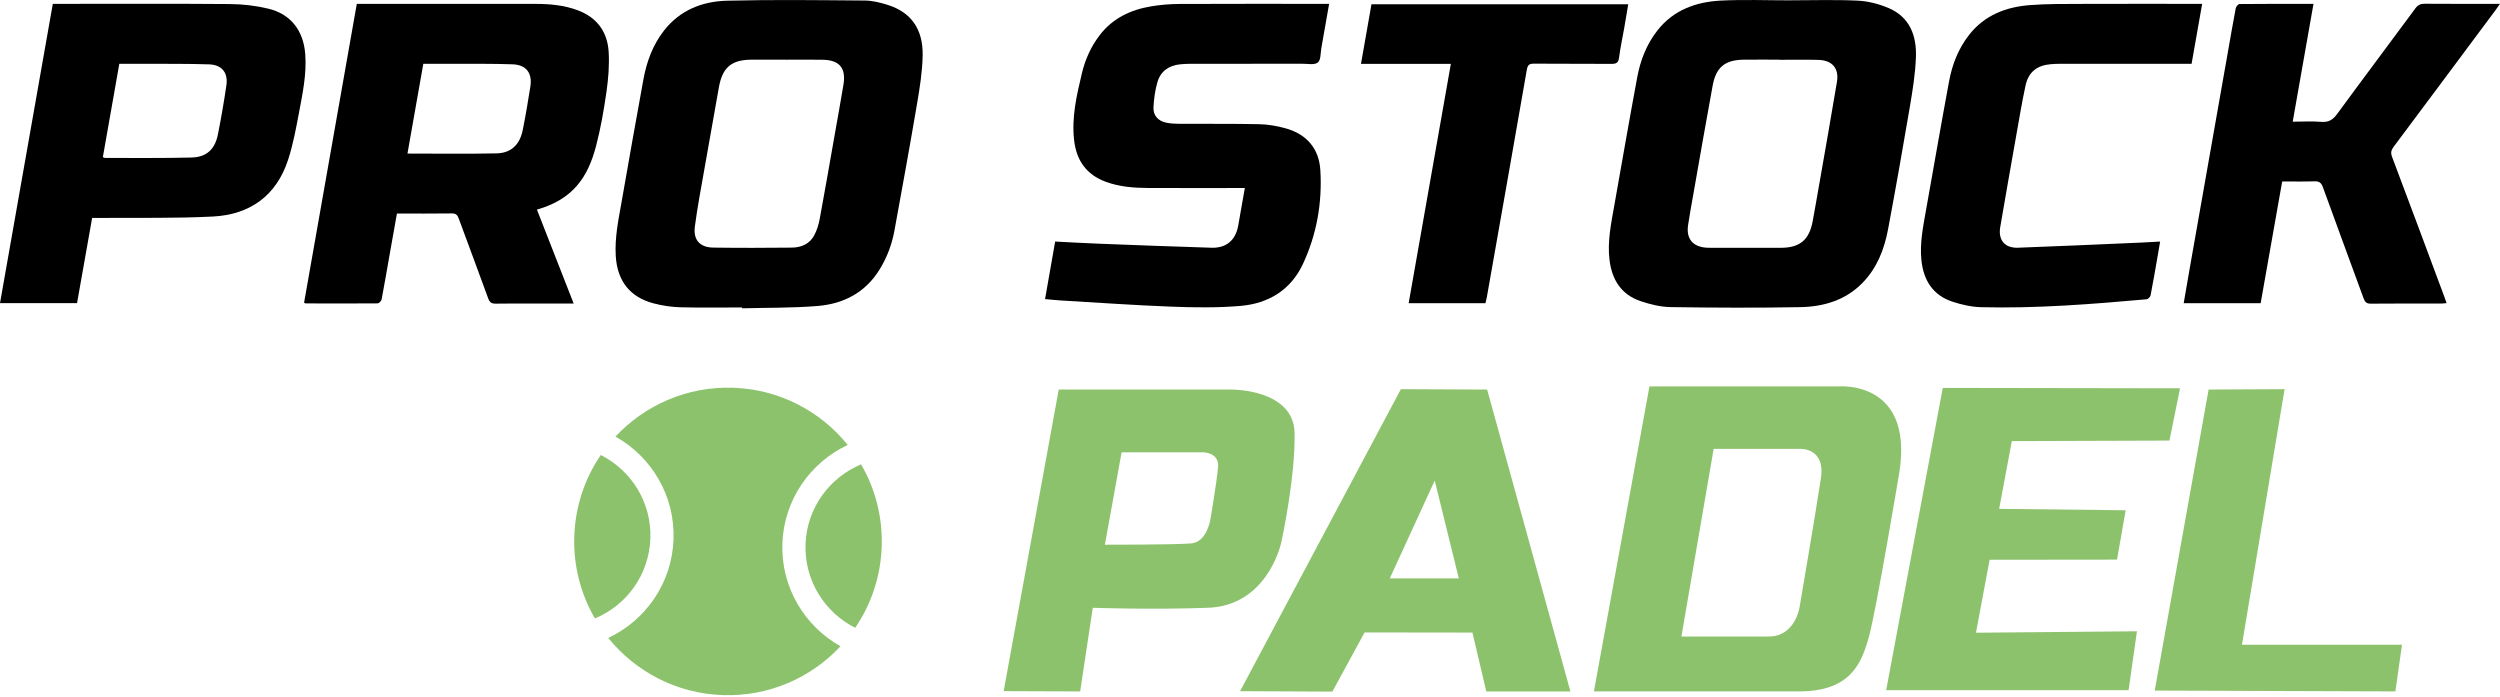
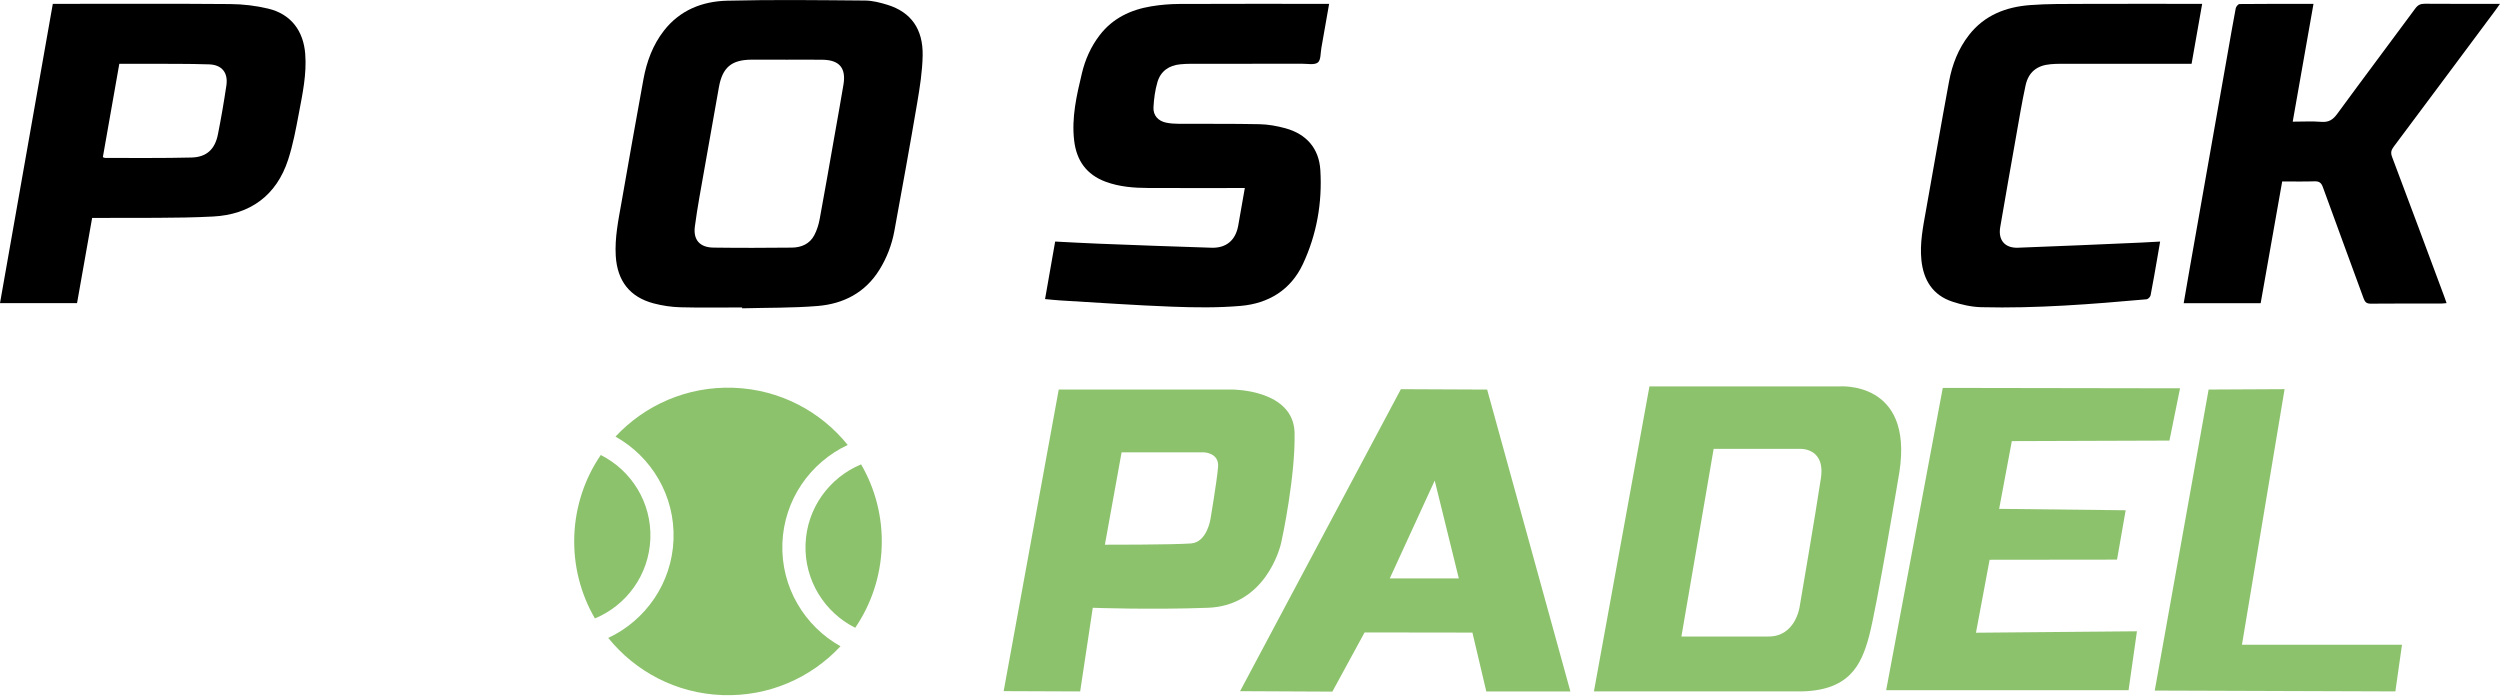
<svg xmlns="http://www.w3.org/2000/svg" width="1421" height="396" viewBox="0 0 1421 396" fill="none">
  <g clip-path="url(#clip0_338_2)">
    <path d="M421.824 174.754C410.102 174.754 398.373 174.969 386.66 174.653C381.612 174.517 376.474 173.741 371.587 172.456C357.929 168.866 350.836 159.614 349.992 145.413C349.38 135.107 351.478 125.126 353.252 115.097C357.385 91.731 361.433 68.349 365.736 45.014C367.579 35.02 371.039 25.564 377.383 17.42C386.47 5.757 399.19 0.754 413.25 0.4C439.385 -0.258 465.549 0.092 491.699 0.309C495.954 0.344 500.314 1.469 504.424 2.739C517.731 6.85 524.732 16.443 524.438 31.588C524.262 40.63 522.827 49.703 521.308 58.652C517.19 82.898 512.799 107.1 508.356 131.289C506.918 139.114 504.092 146.509 499.88 153.311C491.806 166.35 479.455 172.711 464.757 173.921C450.509 175.093 436.146 174.859 421.833 175.243C421.83 175.08 421.827 174.917 421.824 174.754ZM446.664 33.938V33.907C440.154 33.907 433.644 33.874 427.134 33.914C415.704 33.986 410.594 38.385 408.602 49.698C405.878 65.164 403.079 80.618 400.379 96.089C398.48 106.969 396.388 117.83 394.958 128.774C393.96 136.406 397.834 140.634 405.508 140.739C420.369 140.943 435.236 140.9 450.099 140.744C455.456 140.687 460.224 138.671 462.842 133.698C464.324 130.881 465.32 127.682 465.905 124.539C468.795 108.992 471.479 93.408 474.226 77.835C475.975 67.915 477.778 58.004 479.429 48.067C480.971 38.785 477.187 34.17 467.821 33.968C460.772 33.817 453.717 33.938 446.664 33.938Z" fill="black" />
-     <path d="M1017.21 0.177C1030.12 0.177 1043.06 -0.254 1055.94 0.369C1061.87 0.656 1068.02 2.244 1073.5 4.58C1085.6 9.738 1089.47 20.411 1089.01 32.519C1088.66 41.891 1087.16 51.262 1085.59 60.536C1081.65 83.825 1077.53 107.086 1073.18 130.303C1071.06 141.632 1066.93 152.242 1058.72 160.709C1049.05 170.671 1036.55 174.335 1023.26 174.582C998.738 175.036 974.198 174.922 949.673 174.559C943.937 174.474 938.032 173.033 932.551 171.186C921.529 167.471 916.212 159.016 914.846 147.715C913.585 137.293 915.727 127.2 917.52 117.069C921.844 92.636 926.095 68.189 930.627 43.794C932.404 34.233 935.906 25.233 941.968 17.454C951.133 5.693 963.955 1.064 978.15 0.337C991.138 -0.328 1004.19 0.196 1017.21 0.196C1017.21 0.19 1017.21 0.183 1017.21 0.177ZM1011.36 33.989C1011.36 33.962 1011.36 33.936 1011.36 33.91C1004.63 33.91 997.904 33.844 991.178 33.924C980.506 34.051 975.41 38.136 973.47 48.667C969.684 69.226 966.126 89.826 962.49 110.412C961.453 116.279 960.361 122.14 959.494 128.032C958.361 135.725 962.228 140.316 970.018 140.79C970.884 140.842 971.754 140.856 972.621 140.856C985.859 140.86 999.097 140.894 1012.33 140.847C1023 140.809 1028.33 136.373 1030.29 125.916C1031.53 119.316 1032.67 112.697 1033.82 106.081C1037.28 86.235 1040.83 66.403 1044.12 46.529C1045.4 38.801 1041.41 34.237 1033.49 34.03C1026.12 33.837 1018.74 33.989 1011.36 33.989Z" fill="black" />
-     <path d="M326.077 172.54C318.562 172.54 311.634 172.54 304.705 172.54C297.105 172.54 289.504 172.443 281.907 172.596C279.475 172.645 278.339 171.946 277.475 169.558C271.986 154.381 266.261 139.289 260.716 124.132C259.978 122.116 259.088 121.277 256.797 121.309C246.496 121.453 236.193 121.372 225.618 121.372C224.279 128.874 222.958 136.206 221.664 143.543C220.102 152.401 218.617 161.274 216.933 170.109C216.758 171.026 215.466 172.424 214.682 172.431C201.005 172.552 187.326 172.493 173.648 172.459C173.462 172.459 173.277 172.279 172.838 172.052C182.798 115.594 192.772 59.057 202.805 2.188C203.968 2.188 205.022 2.188 206.076 2.188C238.754 2.188 271.432 2.165 304.11 2.205C312.381 2.216 320.564 2.894 328.425 5.854C339.359 9.97 345.266 18.1 345.957 29.421C346.415 36.915 345.799 44.58 344.736 52.037C343.254 62.427 341.459 72.839 338.804 82.981C334.232 100.448 325.951 113.243 305.185 119.136C312.079 136.758 318.959 154.343 326.077 172.54ZM231.603 87.283C248.825 87.283 265.534 87.527 282.23 87.179C290.508 87.007 295.454 82.241 297.141 73.85C298.786 65.672 300.166 57.435 301.458 49.193C302.663 41.51 299.12 36.837 291.332 36.554C280.274 36.153 269.195 36.311 258.124 36.255C252.381 36.225 246.638 36.249 240.612 36.249C237.607 53.269 234.637 70.098 231.603 87.283Z" fill="black" />
    <path d="M755.471 2.189C753.952 10.857 752.535 19.066 751.063 27.265C750.547 30.137 750.815 34.154 749.062 35.529C747.133 37.042 743.288 36.227 740.278 36.232C719.108 36.266 697.938 36.243 676.767 36.263C674.817 36.264 672.859 36.362 670.917 36.544C664.449 37.149 659.717 40.431 657.896 46.639C656.542 51.258 655.882 56.176 655.637 60.997C655.401 65.626 658.297 68.775 662.841 69.716C665.159 70.197 667.579 70.352 669.955 70.365C685.262 70.451 700.573 70.274 715.875 70.593C720.802 70.696 725.825 71.595 730.594 72.898C742.574 76.171 749.715 84.361 750.476 96.623C751.625 115.152 748.456 133.233 740.56 150.099C733.671 164.811 721.021 172.493 705.263 173.862C692.338 174.985 679.237 174.81 666.248 174.321C645.103 173.525 623.985 172.014 602.857 170.777C600.057 170.613 597.266 170.29 594.01 170C595.929 159.067 597.809 148.357 599.751 137.295C608.162 137.714 616.365 138.199 624.575 138.514C645.942 139.335 667.309 140.177 688.682 140.809C697.125 141.059 702.354 136.451 703.811 128.197C705.034 121.265 706.247 114.331 707.556 106.875C706.179 106.875 705.045 106.876 703.911 106.875C686.866 106.875 669.821 106.923 652.777 106.854C644.512 106.82 636.317 106.212 628.439 103.295C617.504 99.246 611.885 91.215 610.551 79.894C609.009 66.812 611.955 54.219 614.949 41.668C616.826 33.8 620.09 26.481 625.045 20.015C632.463 10.336 642.706 5.521 654.407 3.589C659.629 2.726 664.977 2.276 670.271 2.251C697.738 2.122 725.205 2.19 752.672 2.189H755.471Z" fill="black" />
    <path d="M0 172.312C10.032 115.453 20.008 58.912 30.017 2.189C31.345 2.189 32.42 2.189 33.496 2.189C65.962 2.189 98.43 2.038 130.894 2.306C138.094 2.365 145.443 3.23 152.441 4.903C165.316 7.981 172.461 17.455 173.488 30.615C174.39 42.156 171.967 53.303 169.866 64.471C168.207 73.289 166.553 82.195 163.795 90.704C157.156 111.183 142.143 121.979 121.121 123.069C99.569 124.186 77.933 123.675 56.334 123.875C55.051 123.887 53.769 123.876 52.368 123.876C49.486 140.146 46.654 156.133 43.789 172.312H0ZM67.818 36.25C64.678 54.058 61.566 71.704 58.459 89.33C59.156 89.579 59.452 89.778 59.746 89.777C76.123 89.743 92.507 89.952 108.875 89.536C117.426 89.318 122.181 84.842 123.861 76.41C125.701 67.175 127.297 57.883 128.675 48.568C129.741 41.369 126.166 36.828 118.896 36.586C106.977 36.188 95.04 36.324 83.111 36.255C78.129 36.226 73.148 36.25 67.818 36.25Z" fill="black" />
    <path d="M1314.99 2.192C1311.02 24.686 1307.15 46.658 1303.18 69.155C1308.78 69.155 1314.17 68.83 1319.5 69.259C1323.71 69.598 1326.09 67.998 1328.5 64.691C1343.18 44.639 1358.12 24.788 1372.87 4.794C1374.34 2.81 1375.83 2.111 1378.25 2.131C1392.24 2.246 1406.23 2.187 1421 2.187C1419.89 3.748 1419.14 4.845 1418.35 5.91C1399.1 31.755 1379.87 57.611 1360.56 83.409C1359.11 85.338 1358.77 86.839 1359.67 89.22C1369.7 115.774 1379.57 142.388 1389.48 168.987C1389.85 169.979 1390.17 170.986 1390.63 172.295C1389.46 172.39 1388.54 172.529 1387.62 172.53C1374.27 172.544 1360.91 172.47 1347.56 172.602C1345.12 172.626 1344.24 171.697 1343.46 169.569C1335.79 148.496 1327.95 127.486 1320.33 106.394C1319.38 103.754 1318.13 102.983 1315.46 103.069C1309.5 103.263 1303.53 103.13 1297.2 103.13C1293.11 126.26 1289.04 149.274 1284.96 172.334H1241.21C1242.45 165.161 1243.63 158.242 1244.85 151.329C1251.95 111.087 1259.05 70.847 1266.15 30.605C1267.68 21.959 1269.15 13.303 1270.8 4.681C1270.98 3.748 1272.2 2.305 1272.95 2.297C1286.84 2.153 1300.72 2.192 1314.99 2.192Z" fill="black" />
    <path d="M1251.71 2.189C1249.69 13.642 1247.73 24.721 1245.7 36.25C1244.36 36.25 1243.1 36.25 1241.83 36.25C1218.27 36.25 1194.7 36.245 1171.14 36.26C1169.3 36.261 1167.45 36.336 1165.61 36.492C1157.88 37.152 1153.02 40.893 1151.35 48.482C1149.22 58.216 1147.63 68.07 1145.88 77.887C1142.86 94.964 1139.84 112.044 1136.92 129.141C1135.68 136.447 1139.53 141.072 1147 140.803C1170.33 139.964 1193.64 138.887 1216.96 137.889C1220.41 137.741 1223.86 137.52 1227.82 137.305C1227.32 140.224 1226.88 142.836 1226.42 145.445C1225.11 152.919 1223.86 160.404 1222.4 167.849C1222.22 168.746 1220.97 170.035 1220.12 170.11C1188.86 172.886 1157.58 175.394 1126.16 174.613C1120.63 174.475 1114.94 173.197 1109.66 171.438C1098.56 167.739 1093.31 159.221 1092.13 147.894C1091.13 138.25 1093.07 128.884 1094.74 119.489C1099.1 95.052 1103.33 70.591 1107.86 46.188C1109.64 36.623 1113.15 27.62 1119.22 19.845C1127.99 8.616 1140.19 3.95 1153.82 2.899C1163.87 2.125 1174 2.258 1184.09 2.216C1205.37 2.127 1226.66 2.189 1247.94 2.189H1251.71Z" fill="black" />
-     <path d="M844.333 172.351H800.679C808.674 127.001 816.624 81.906 824.661 36.318H773.58C775.611 24.773 777.556 13.716 779.54 2.434H925.49C924.714 7.034 923.971 11.571 923.177 16.1C922.203 21.651 920.969 27.168 920.275 32.752C919.901 35.76 918.621 36.329 915.885 36.307C901.228 36.186 886.569 36.323 871.912 36.184C869.154 36.158 868.311 36.972 867.837 39.7C860.341 82.841 852.703 125.957 845.088 169.078C844.9 170.139 844.606 171.181 844.333 172.351Z" fill="black" />
    <path d="M735.838 246.054C735.365 221.44 700.708 221.43 700.708 221.43H601.782L570.48 392.842L613.965 393.014L621.137 345.464C621.137 345.464 654.116 346.658 686.611 345.464C719.107 344.271 727.472 311.776 728.193 308.668C728.913 305.56 736.322 270.678 735.838 246.065V246.054ZM692.353 265.527C691.633 273.775 688.052 294.915 688.052 294.915C688.052 294.915 686.138 308.238 676.944 308.894C666.009 309.679 628.019 309.614 628.019 309.614L637.514 257.108H684.289C684.289 257.108 693.074 257.291 692.353 265.527Z" fill="#8DC26D" />
    <path d="M757.323 393.122L704.859 392.864L796.259 221.205L845.292 221.431L892.616 393.015H844.808L836.926 359.563L775.635 359.477L757.312 393.123L757.323 393.122ZM789.958 328.745H829.184L815.496 273.152L789.958 328.745Z" fill="#8DC26D" />
    <path d="M1045.32 219.645H937.541L905.981 393.004H1022.38C1051.06 393.004 1057.9 378.154 1062.34 361.777C1066.73 345.573 1079.66 268.023 1079.66 268.023C1087.54 216.054 1045.33 219.635 1045.33 219.635L1045.32 219.645ZM1035.01 271.765C1032.3 290.023 1022.88 345.067 1022.88 345.067C1022.88 345.067 1020.53 361.788 1005.3 361.788H955.714L974.037 255.141H1022.95C1022.95 255.141 1037.61 254.151 1035.01 271.754V271.765Z" fill="#8DC26D" />
    <path d="M1209.87 392.294H1072.1L1104.27 220.484L1239.14 220.71L1233.11 250.431L1143.52 250.732L1136.32 289.228L1208.23 290.034L1203.32 318.088L1130.9 318.174L1123.14 359.638L1214.64 358.82L1209.88 392.305L1209.87 392.294Z" fill="#8DC26D" />
    <path d="M1274.32 366.476L1365.3 366.454L1361.53 393.003L1224.75 392.53L1255.38 221.419L1298.56 221.193L1274.33 366.465L1274.32 366.476Z" fill="#8DC26D" />
    <path d="M338.135 351.518C330.154 337.749 325.814 321.653 326.427 304.592C327.04 287.531 332.526 271.743 341.472 258.627C358.813 267.33 370.411 285.532 369.671 306.146C368.93 326.759 356.054 344.125 338.135 351.518Z" fill="#8DC26D" />
    <path d="M477.741 367.335C461.07 385.225 437.011 396.042 410.653 395.094C384.294 394.147 361.074 381.632 345.729 362.592C366.901 352.682 381.933 331.529 382.828 306.617C383.723 281.706 370.246 259.572 349.841 248.168C366.512 230.279 390.571 219.462 416.929 220.409C443.287 221.356 466.508 233.872 481.852 252.911C460.681 262.821 445.607 283.929 444.711 308.841C443.817 333.752 457.336 355.931 477.741 367.335Z" fill="#8DC26D" />
    <path d="M501.156 310.869C500.543 327.93 495.059 343.674 486.111 356.834C468.769 348.175 457.128 329.927 457.869 309.314C458.61 288.701 471.527 271.38 489.448 263.943C497.431 277.668 501.769 293.809 501.156 310.869Z" fill="#8DC26D" />
  </g>
  <defs>
    <clipPath id="clip0_338_2">
      <rect width="1421" height="395.151" fill="white" />
    </clipPath>
  </defs>
</svg>